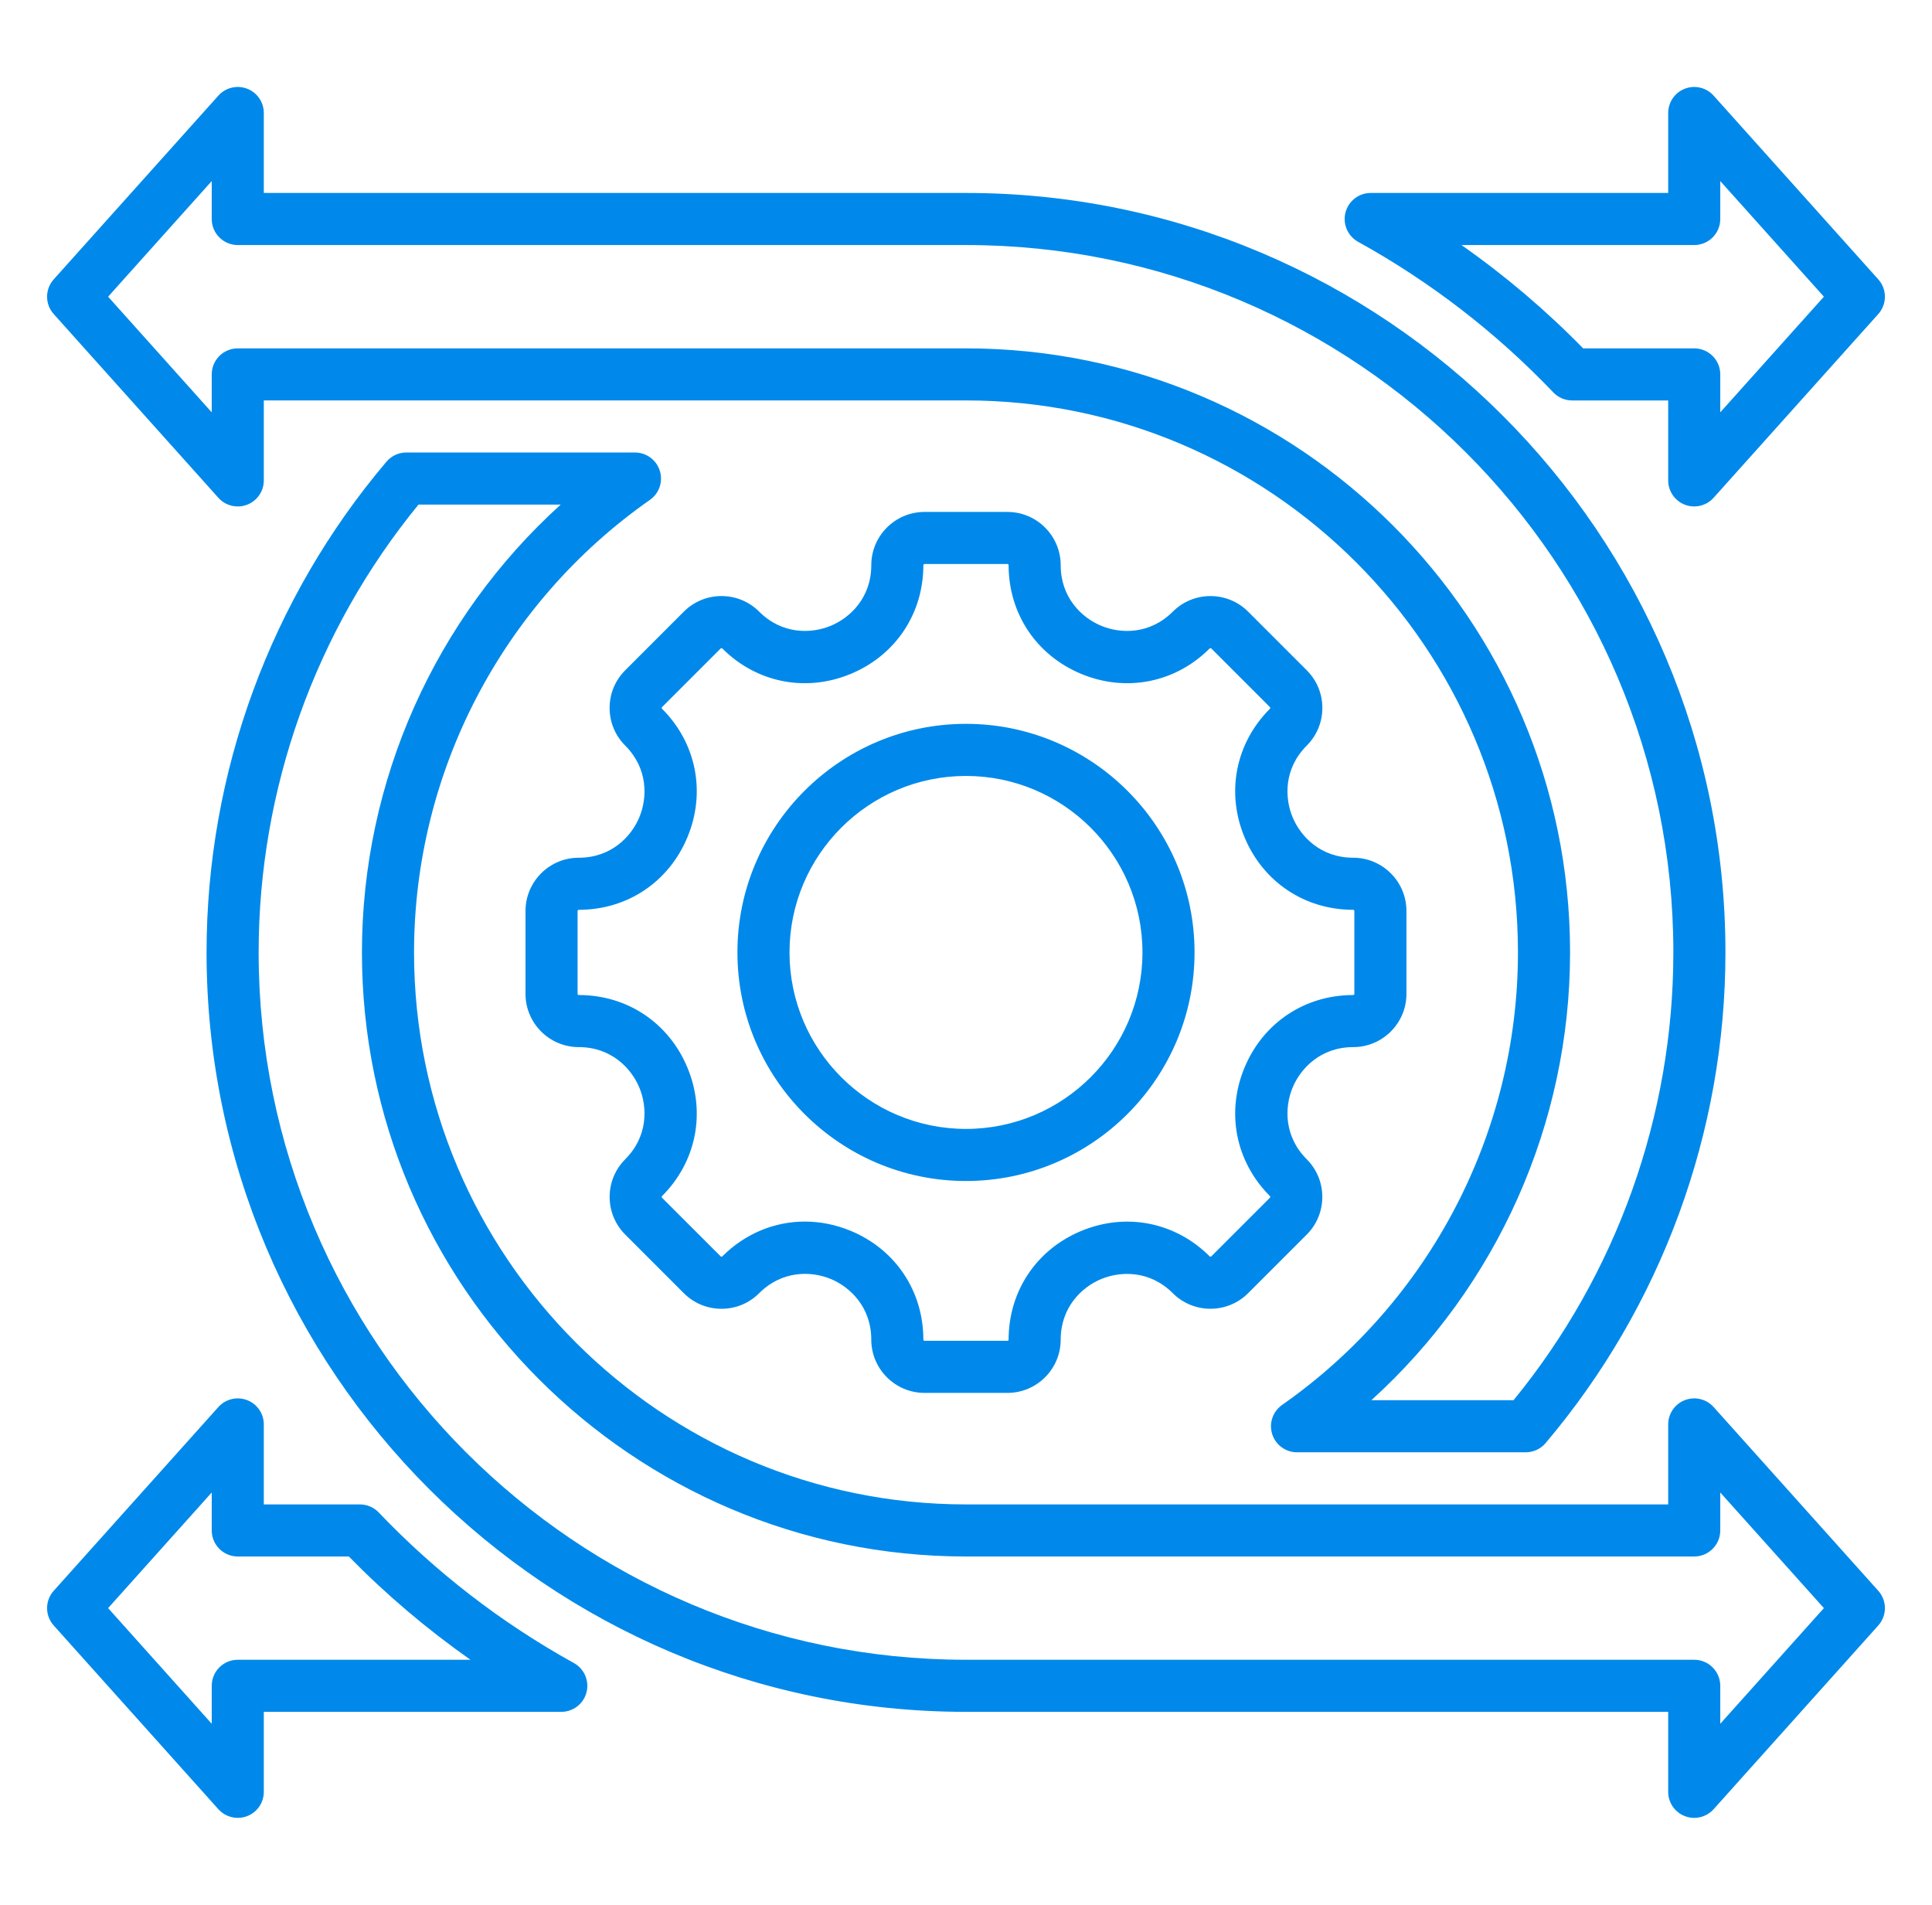
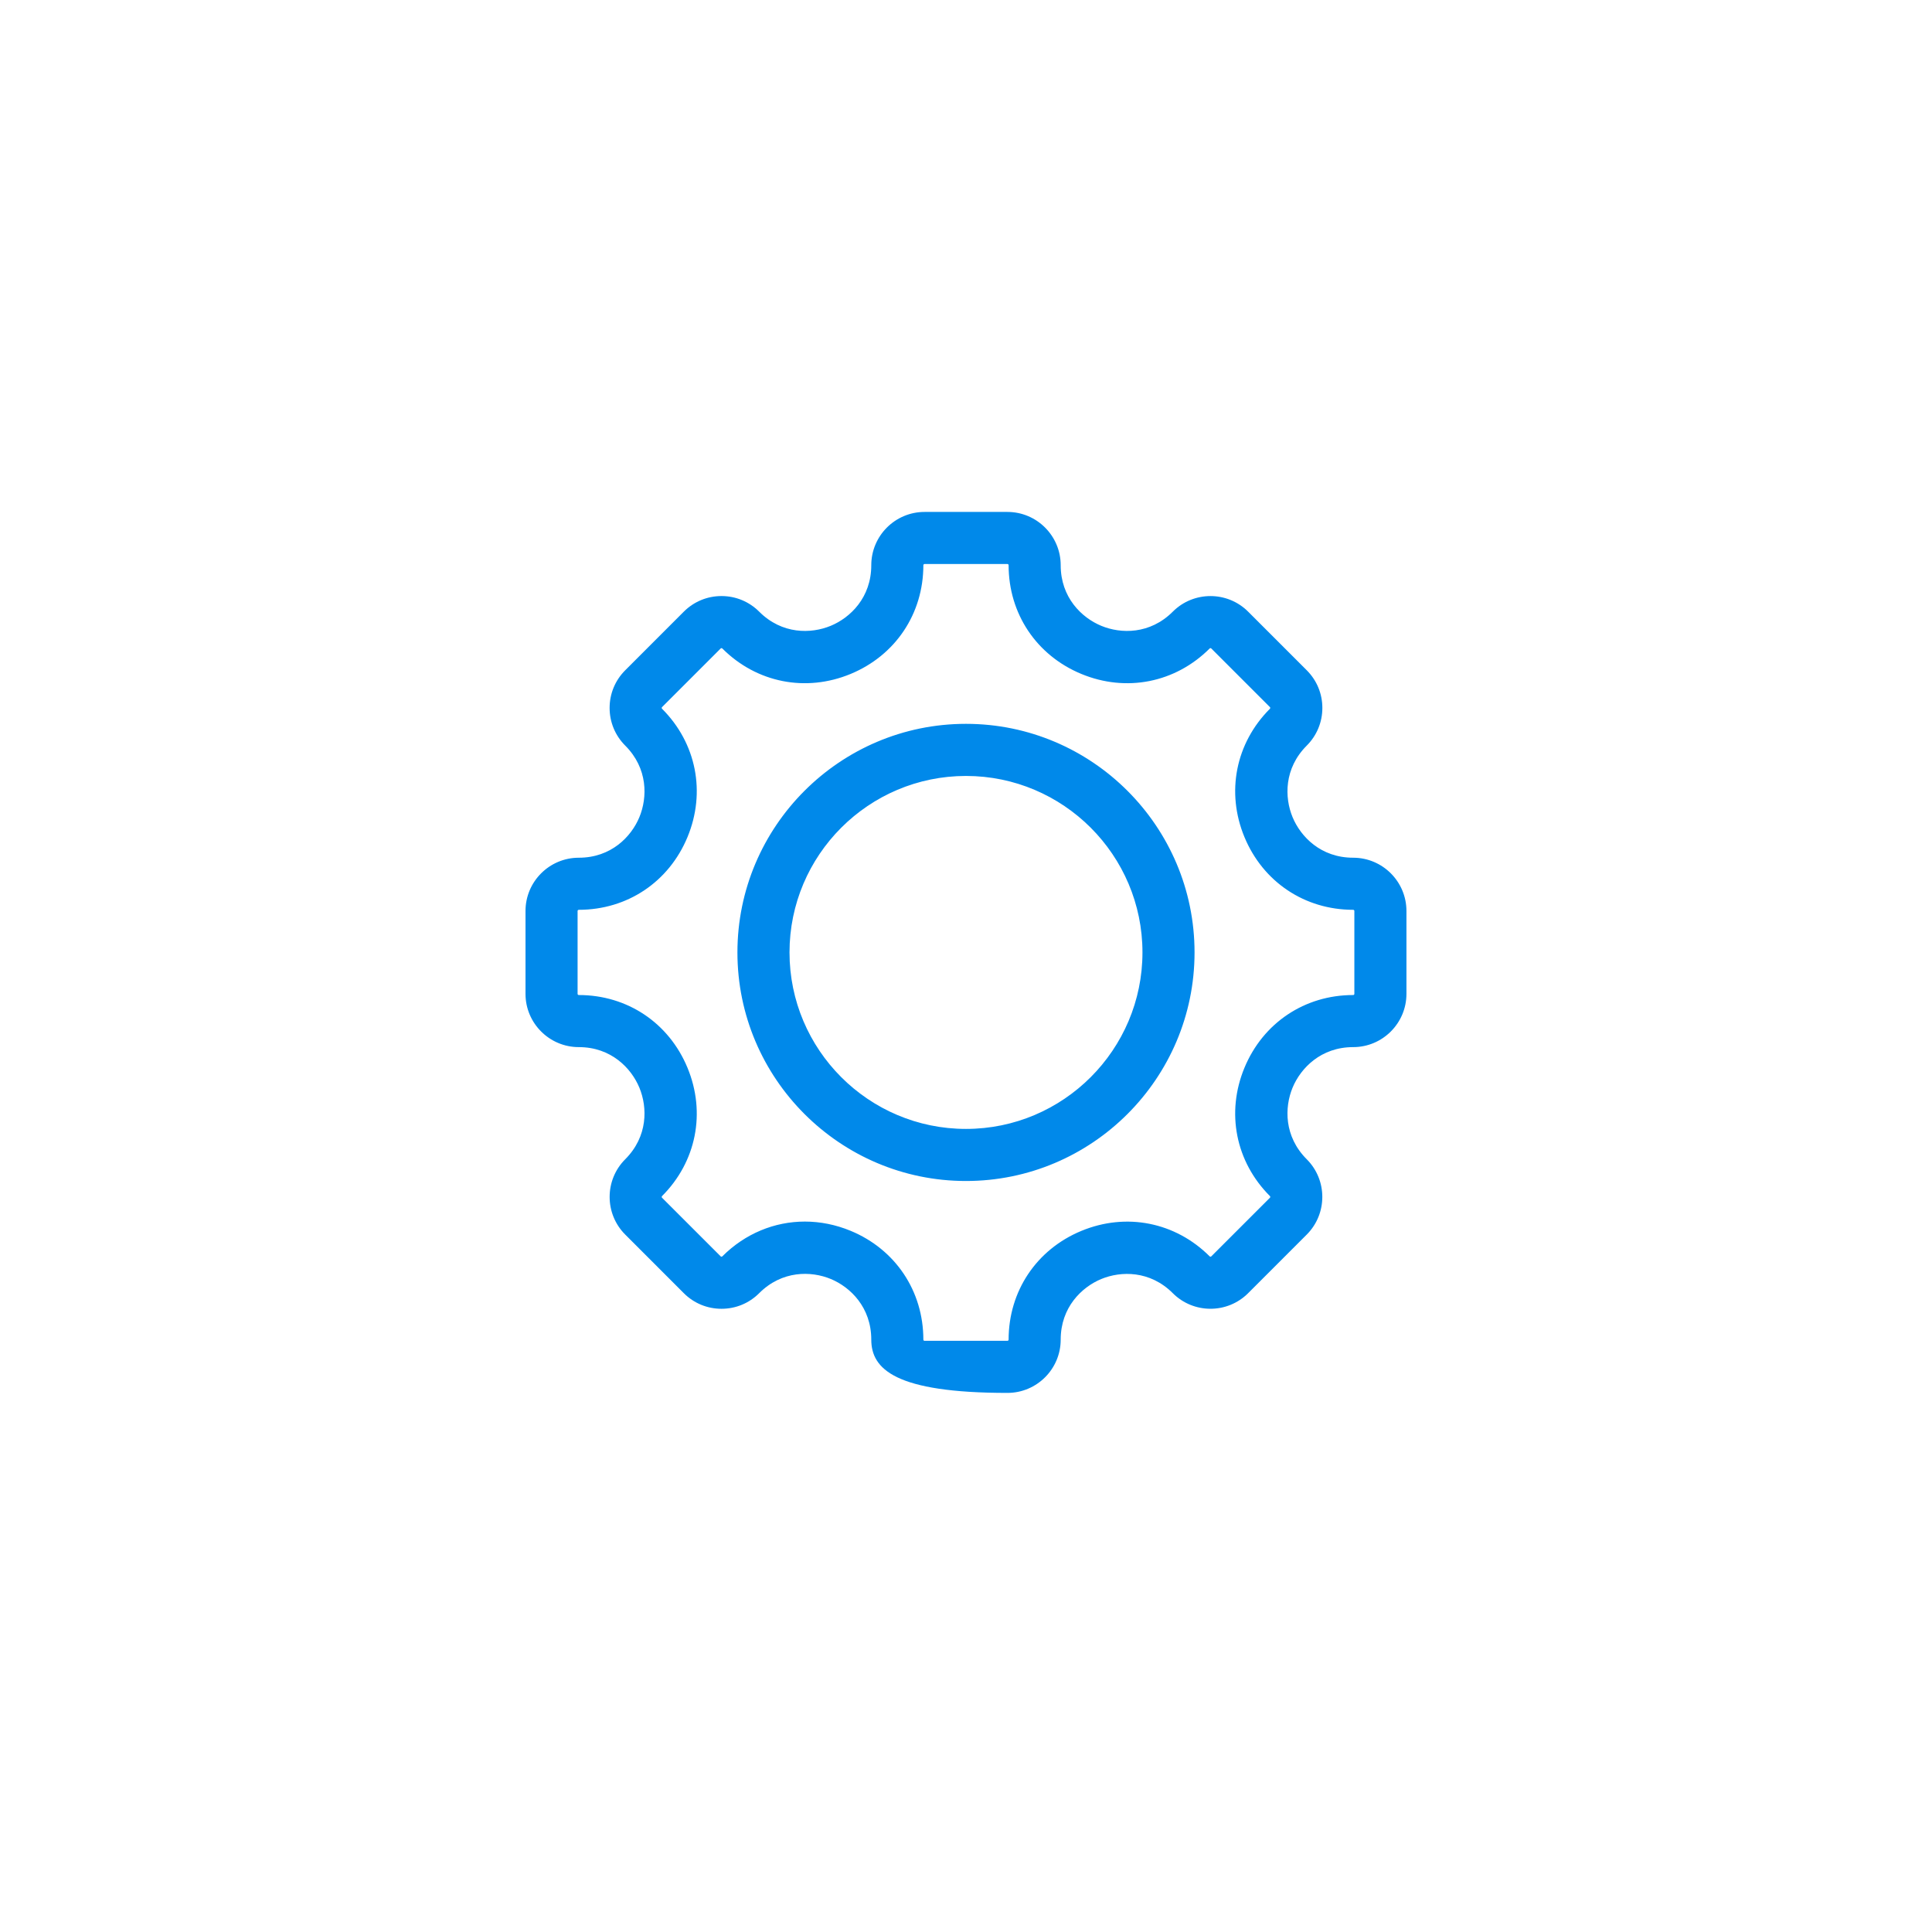
<svg xmlns="http://www.w3.org/2000/svg" width="71" height="70" viewBox="0 0 71 70" fill="none">
  <g id="fi_9665763">
    <g id="Group">
      <g id="Group_2">
-         <path id="Vector" d="M37.022 51.187H33.976C32.897 51.187 32.019 50.309 32.019 49.23C32.019 48.041 31.249 47.298 30.529 47C29.809 46.702 28.739 46.682 27.899 47.523C27.529 47.893 27.038 48.096 26.515 48.096C25.992 48.096 25.5 47.893 25.13 47.523L22.977 45.369C22.213 44.606 22.213 43.364 22.977 42.601C23.816 41.761 23.796 40.692 23.497 39.971C23.199 39.251 22.457 38.48 21.27 38.48C20.191 38.48 19.312 37.602 19.312 36.523V33.477C19.312 32.398 20.191 31.52 21.27 31.52C22.457 31.52 23.199 30.75 23.497 30.029C23.796 29.308 23.816 28.239 22.977 27.4C22.607 27.03 22.403 26.538 22.403 26.015C22.403 25.492 22.607 25.001 22.977 24.631L25.13 22.477C25.5 22.108 25.992 21.904 26.515 21.904C27.038 21.904 27.529 22.108 27.899 22.477C28.738 23.317 29.807 23.297 30.528 22.998C31.249 22.7 32.019 21.958 32.019 20.771C32.019 19.691 32.897 18.813 33.976 18.813H37.022C38.102 18.813 38.98 19.692 38.98 20.771C38.98 21.958 39.75 22.7 40.471 22.998C41.191 23.297 42.261 23.317 43.1 22.477C43.863 21.714 45.105 21.714 45.868 22.477L48.022 24.631C48.392 25.001 48.596 25.492 48.596 26.015C48.596 26.538 48.392 27.03 48.022 27.4C47.183 28.239 47.203 29.308 47.501 30.029C47.8 30.75 48.542 31.52 49.729 31.52C50.808 31.52 51.686 32.398 51.686 33.477V36.523C51.686 37.602 50.808 38.48 49.729 38.48C48.542 38.48 47.8 39.251 47.501 39.971C47.203 40.692 47.183 41.762 48.022 42.601C48.785 43.364 48.785 44.606 48.022 45.369L45.868 47.523C45.105 48.286 43.863 48.286 43.1 47.523C42.261 46.684 41.192 46.704 40.471 47.002C39.75 47.301 38.98 48.043 38.98 49.23C38.98 50.309 38.102 51.187 37.022 51.187ZM29.578 44.891C30.139 44.891 30.709 45.003 31.261 45.231C32.91 45.914 33.933 47.446 33.933 49.23C33.933 49.254 33.953 49.273 33.976 49.273H37.022C37.046 49.273 37.066 49.254 37.066 49.23C37.066 47.448 38.09 45.917 39.738 45.234C41.387 44.551 43.193 44.91 44.454 46.169C44.47 46.186 44.498 46.187 44.515 46.169L46.669 44.016C46.686 43.999 46.686 43.971 46.669 43.954C45.409 42.694 45.05 40.887 45.733 39.239C46.416 37.59 47.947 36.566 49.729 36.566C49.753 36.566 49.772 36.547 49.772 36.523V33.477C49.772 33.453 49.753 33.434 49.729 33.434C47.947 33.434 46.416 32.41 45.733 30.761C45.05 29.113 45.409 27.306 46.669 26.046C46.672 26.042 46.681 26.033 46.681 26.015C46.681 25.997 46.673 25.988 46.669 25.985L44.515 23.831C44.498 23.813 44.47 23.814 44.454 23.831C43.193 25.091 41.386 25.449 39.738 24.766C38.09 24.084 37.066 22.552 37.066 20.77C37.066 20.746 37.046 20.727 37.022 20.727H33.976C33.953 20.727 33.933 20.747 33.933 20.77C33.933 22.552 32.909 24.083 31.261 24.766C29.612 25.449 27.805 25.09 26.545 23.831C26.541 23.827 26.532 23.818 26.514 23.818C26.497 23.818 26.488 23.827 26.484 23.831L24.33 25.985C24.326 25.988 24.317 25.997 24.317 26.015C24.317 26.033 24.326 26.042 24.33 26.046C25.59 27.306 25.948 29.113 25.265 30.761C24.583 32.41 23.052 33.434 21.27 33.434C21.246 33.434 21.226 33.453 21.226 33.477V36.523C21.226 36.547 21.246 36.566 21.27 36.566C23.052 36.566 24.583 37.59 25.265 39.239C25.948 40.888 25.59 42.694 24.33 43.954C24.313 43.971 24.313 43.999 24.33 44.016L26.484 46.169C26.488 46.173 26.497 46.182 26.514 46.182C26.532 46.182 26.541 46.173 26.545 46.169C27.384 45.331 28.464 44.891 29.578 44.891ZM35.499 43.4C30.868 43.4 27.1 39.632 27.1 35C27.1 30.369 30.868 26.6 35.499 26.6C40.131 26.6 43.899 30.369 43.899 35C43.899 39.632 40.131 43.4 35.499 43.4ZM35.499 28.515C31.923 28.515 29.014 31.424 29.014 35C29.014 38.577 31.923 41.486 35.499 41.486C39.076 41.486 41.985 38.576 41.985 35C41.985 31.424 39.076 28.515 35.499 28.515Z" fill="#0089EA" />
+         <path id="Vector" d="M37.022 51.187C32.897 51.187 32.019 50.309 32.019 49.23C32.019 48.041 31.249 47.298 30.529 47C29.809 46.702 28.739 46.682 27.899 47.523C27.529 47.893 27.038 48.096 26.515 48.096C25.992 48.096 25.5 47.893 25.13 47.523L22.977 45.369C22.213 44.606 22.213 43.364 22.977 42.601C23.816 41.761 23.796 40.692 23.497 39.971C23.199 39.251 22.457 38.48 21.27 38.48C20.191 38.48 19.312 37.602 19.312 36.523V33.477C19.312 32.398 20.191 31.52 21.27 31.52C22.457 31.52 23.199 30.75 23.497 30.029C23.796 29.308 23.816 28.239 22.977 27.4C22.607 27.03 22.403 26.538 22.403 26.015C22.403 25.492 22.607 25.001 22.977 24.631L25.13 22.477C25.5 22.108 25.992 21.904 26.515 21.904C27.038 21.904 27.529 22.108 27.899 22.477C28.738 23.317 29.807 23.297 30.528 22.998C31.249 22.7 32.019 21.958 32.019 20.771C32.019 19.691 32.897 18.813 33.976 18.813H37.022C38.102 18.813 38.98 19.692 38.98 20.771C38.98 21.958 39.75 22.7 40.471 22.998C41.191 23.297 42.261 23.317 43.1 22.477C43.863 21.714 45.105 21.714 45.868 22.477L48.022 24.631C48.392 25.001 48.596 25.492 48.596 26.015C48.596 26.538 48.392 27.03 48.022 27.4C47.183 28.239 47.203 29.308 47.501 30.029C47.8 30.75 48.542 31.52 49.729 31.52C50.808 31.52 51.686 32.398 51.686 33.477V36.523C51.686 37.602 50.808 38.48 49.729 38.48C48.542 38.48 47.8 39.251 47.501 39.971C47.203 40.692 47.183 41.762 48.022 42.601C48.785 43.364 48.785 44.606 48.022 45.369L45.868 47.523C45.105 48.286 43.863 48.286 43.1 47.523C42.261 46.684 41.192 46.704 40.471 47.002C39.75 47.301 38.98 48.043 38.98 49.23C38.98 50.309 38.102 51.187 37.022 51.187ZM29.578 44.891C30.139 44.891 30.709 45.003 31.261 45.231C32.91 45.914 33.933 47.446 33.933 49.23C33.933 49.254 33.953 49.273 33.976 49.273H37.022C37.046 49.273 37.066 49.254 37.066 49.23C37.066 47.448 38.09 45.917 39.738 45.234C41.387 44.551 43.193 44.91 44.454 46.169C44.47 46.186 44.498 46.187 44.515 46.169L46.669 44.016C46.686 43.999 46.686 43.971 46.669 43.954C45.409 42.694 45.05 40.887 45.733 39.239C46.416 37.59 47.947 36.566 49.729 36.566C49.753 36.566 49.772 36.547 49.772 36.523V33.477C49.772 33.453 49.753 33.434 49.729 33.434C47.947 33.434 46.416 32.41 45.733 30.761C45.05 29.113 45.409 27.306 46.669 26.046C46.672 26.042 46.681 26.033 46.681 26.015C46.681 25.997 46.673 25.988 46.669 25.985L44.515 23.831C44.498 23.813 44.47 23.814 44.454 23.831C43.193 25.091 41.386 25.449 39.738 24.766C38.09 24.084 37.066 22.552 37.066 20.77C37.066 20.746 37.046 20.727 37.022 20.727H33.976C33.953 20.727 33.933 20.747 33.933 20.77C33.933 22.552 32.909 24.083 31.261 24.766C29.612 25.449 27.805 25.09 26.545 23.831C26.541 23.827 26.532 23.818 26.514 23.818C26.497 23.818 26.488 23.827 26.484 23.831L24.33 25.985C24.326 25.988 24.317 25.997 24.317 26.015C24.317 26.033 24.326 26.042 24.33 26.046C25.59 27.306 25.948 29.113 25.265 30.761C24.583 32.41 23.052 33.434 21.27 33.434C21.246 33.434 21.226 33.453 21.226 33.477V36.523C21.226 36.547 21.246 36.566 21.27 36.566C23.052 36.566 24.583 37.59 25.265 39.239C25.948 40.888 25.59 42.694 24.33 43.954C24.313 43.971 24.313 43.999 24.33 44.016L26.484 46.169C26.488 46.173 26.497 46.182 26.514 46.182C26.532 46.182 26.541 46.173 26.545 46.169C27.384 45.331 28.464 44.891 29.578 44.891ZM35.499 43.4C30.868 43.4 27.1 39.632 27.1 35C27.1 30.369 30.868 26.6 35.499 26.6C40.131 26.6 43.899 30.369 43.899 35C43.899 39.632 40.131 43.4 35.499 43.4ZM35.499 28.515C31.923 28.515 29.014 31.424 29.014 35C29.014 38.577 31.923 41.486 35.499 41.486C39.076 41.486 41.985 38.576 41.985 35C41.985 31.424 39.076 28.515 35.499 28.515Z" fill="#0089EA" />
      </g>
      <g id="Group_3">
-         <path id="Vector_2" d="M62.261 66.804C62.147 66.804 62.031 66.784 61.92 66.741C61.549 66.6 61.305 66.244 61.305 65.847V62.908H35.5C20.111 62.908 7.591 50.389 7.591 35C7.591 28.401 9.939 21.997 14.201 16.968C14.383 16.753 14.65 16.629 14.931 16.629H23.335C23.753 16.629 24.122 16.9 24.247 17.299C24.373 17.697 24.226 18.131 23.884 18.37C18.456 22.169 15.216 28.386 15.216 35C15.216 46.185 24.315 55.285 35.5 55.285H61.305V52.346C61.305 51.949 61.55 51.593 61.92 51.452C62.291 51.31 62.71 51.412 62.975 51.707L69.025 58.458C69.351 58.821 69.351 59.372 69.025 59.735L62.975 66.486C62.789 66.693 62.528 66.804 62.261 66.804ZM15.379 18.544C11.588 23.175 9.505 29.001 9.505 35C9.505 49.333 21.167 60.994 35.5 60.994H62.262C62.79 60.994 63.219 61.423 63.219 61.952V63.346L67.027 59.096L63.219 54.847V56.242C63.219 56.77 62.79 57.199 62.262 57.199H35.5C23.26 57.199 13.301 47.24 13.301 35C13.301 28.698 15.989 22.726 20.604 18.544H15.379ZM8.738 66.804C8.472 66.804 8.211 66.693 8.025 66.486L1.975 59.735C1.649 59.372 1.649 58.821 1.975 58.458L8.025 51.707C8.29 51.412 8.709 51.31 9.08 51.452C9.451 51.593 9.695 51.949 9.695 52.346V55.285H13.226C13.488 55.285 13.738 55.392 13.918 55.581C16.018 57.782 18.431 59.643 21.09 61.114C21.472 61.325 21.663 61.768 21.554 62.191C21.445 62.613 21.064 62.908 20.627 62.908H9.695V65.847C9.695 66.244 9.451 66.6 9.08 66.741C8.969 66.784 8.853 66.804 8.738 66.804ZM3.973 59.096L7.781 63.346V61.952C7.781 61.423 8.209 60.994 8.738 60.994H17.291C15.69 59.871 14.194 58.602 12.82 57.199H8.738C8.21 57.199 7.781 56.77 7.781 56.242V54.847L3.973 59.096ZM56.069 53.37H47.665C47.248 53.37 46.878 53.1 46.752 52.701C46.627 52.303 46.774 51.869 47.117 51.629C52.544 47.83 55.784 41.614 55.784 35C55.784 23.815 46.685 14.715 35.5 14.715H9.695V17.654C9.695 18.051 9.451 18.406 9.08 18.548C8.709 18.69 8.29 18.588 8.025 18.293L1.975 11.542C1.649 11.179 1.649 10.628 1.975 10.265L8.025 3.514C8.29 3.219 8.709 3.117 9.08 3.259C9.451 3.4 9.695 3.756 9.695 4.153V7.091H35.5C50.889 7.091 63.409 19.611 63.409 35C63.409 41.599 61.061 48.002 56.799 53.032C56.617 53.247 56.35 53.37 56.069 53.37ZM50.396 51.456H55.621C59.412 46.825 61.495 40.999 61.495 35C61.495 20.666 49.834 9.005 35.5 9.005H8.738C8.21 9.005 7.781 8.577 7.781 8.048V6.654L3.973 10.903L7.781 15.153V13.758C7.781 13.23 8.21 12.802 8.738 12.802H35.5C47.74 12.802 57.699 22.76 57.699 35C57.699 41.302 55.011 47.274 50.396 51.456ZM62.261 18.611C62.147 18.611 62.031 18.591 61.92 18.548C61.549 18.406 61.305 18.051 61.305 17.654V14.716H57.774C57.512 14.716 57.262 14.608 57.082 14.419C54.983 12.219 52.57 10.357 49.91 8.886C49.528 8.675 49.337 8.232 49.446 7.809C49.555 7.387 49.936 7.091 50.373 7.091H61.305V4.153C61.305 3.756 61.549 3.4 61.92 3.259C62.291 3.117 62.71 3.219 62.974 3.514L69.025 10.265C69.351 10.628 69.351 11.179 69.025 11.542L62.974 18.293C62.789 18.5 62.528 18.611 62.261 18.611ZM58.18 12.802H62.262C62.79 12.802 63.219 13.23 63.219 13.758V15.153L67.027 10.903L63.219 6.654V8.048C63.219 8.577 62.79 9.005 62.262 9.005H53.709C55.311 10.129 56.807 11.398 58.18 12.802Z" fill="#0089EA" />
-       </g>
+         </g>
    </g>
  </g>
</svg>